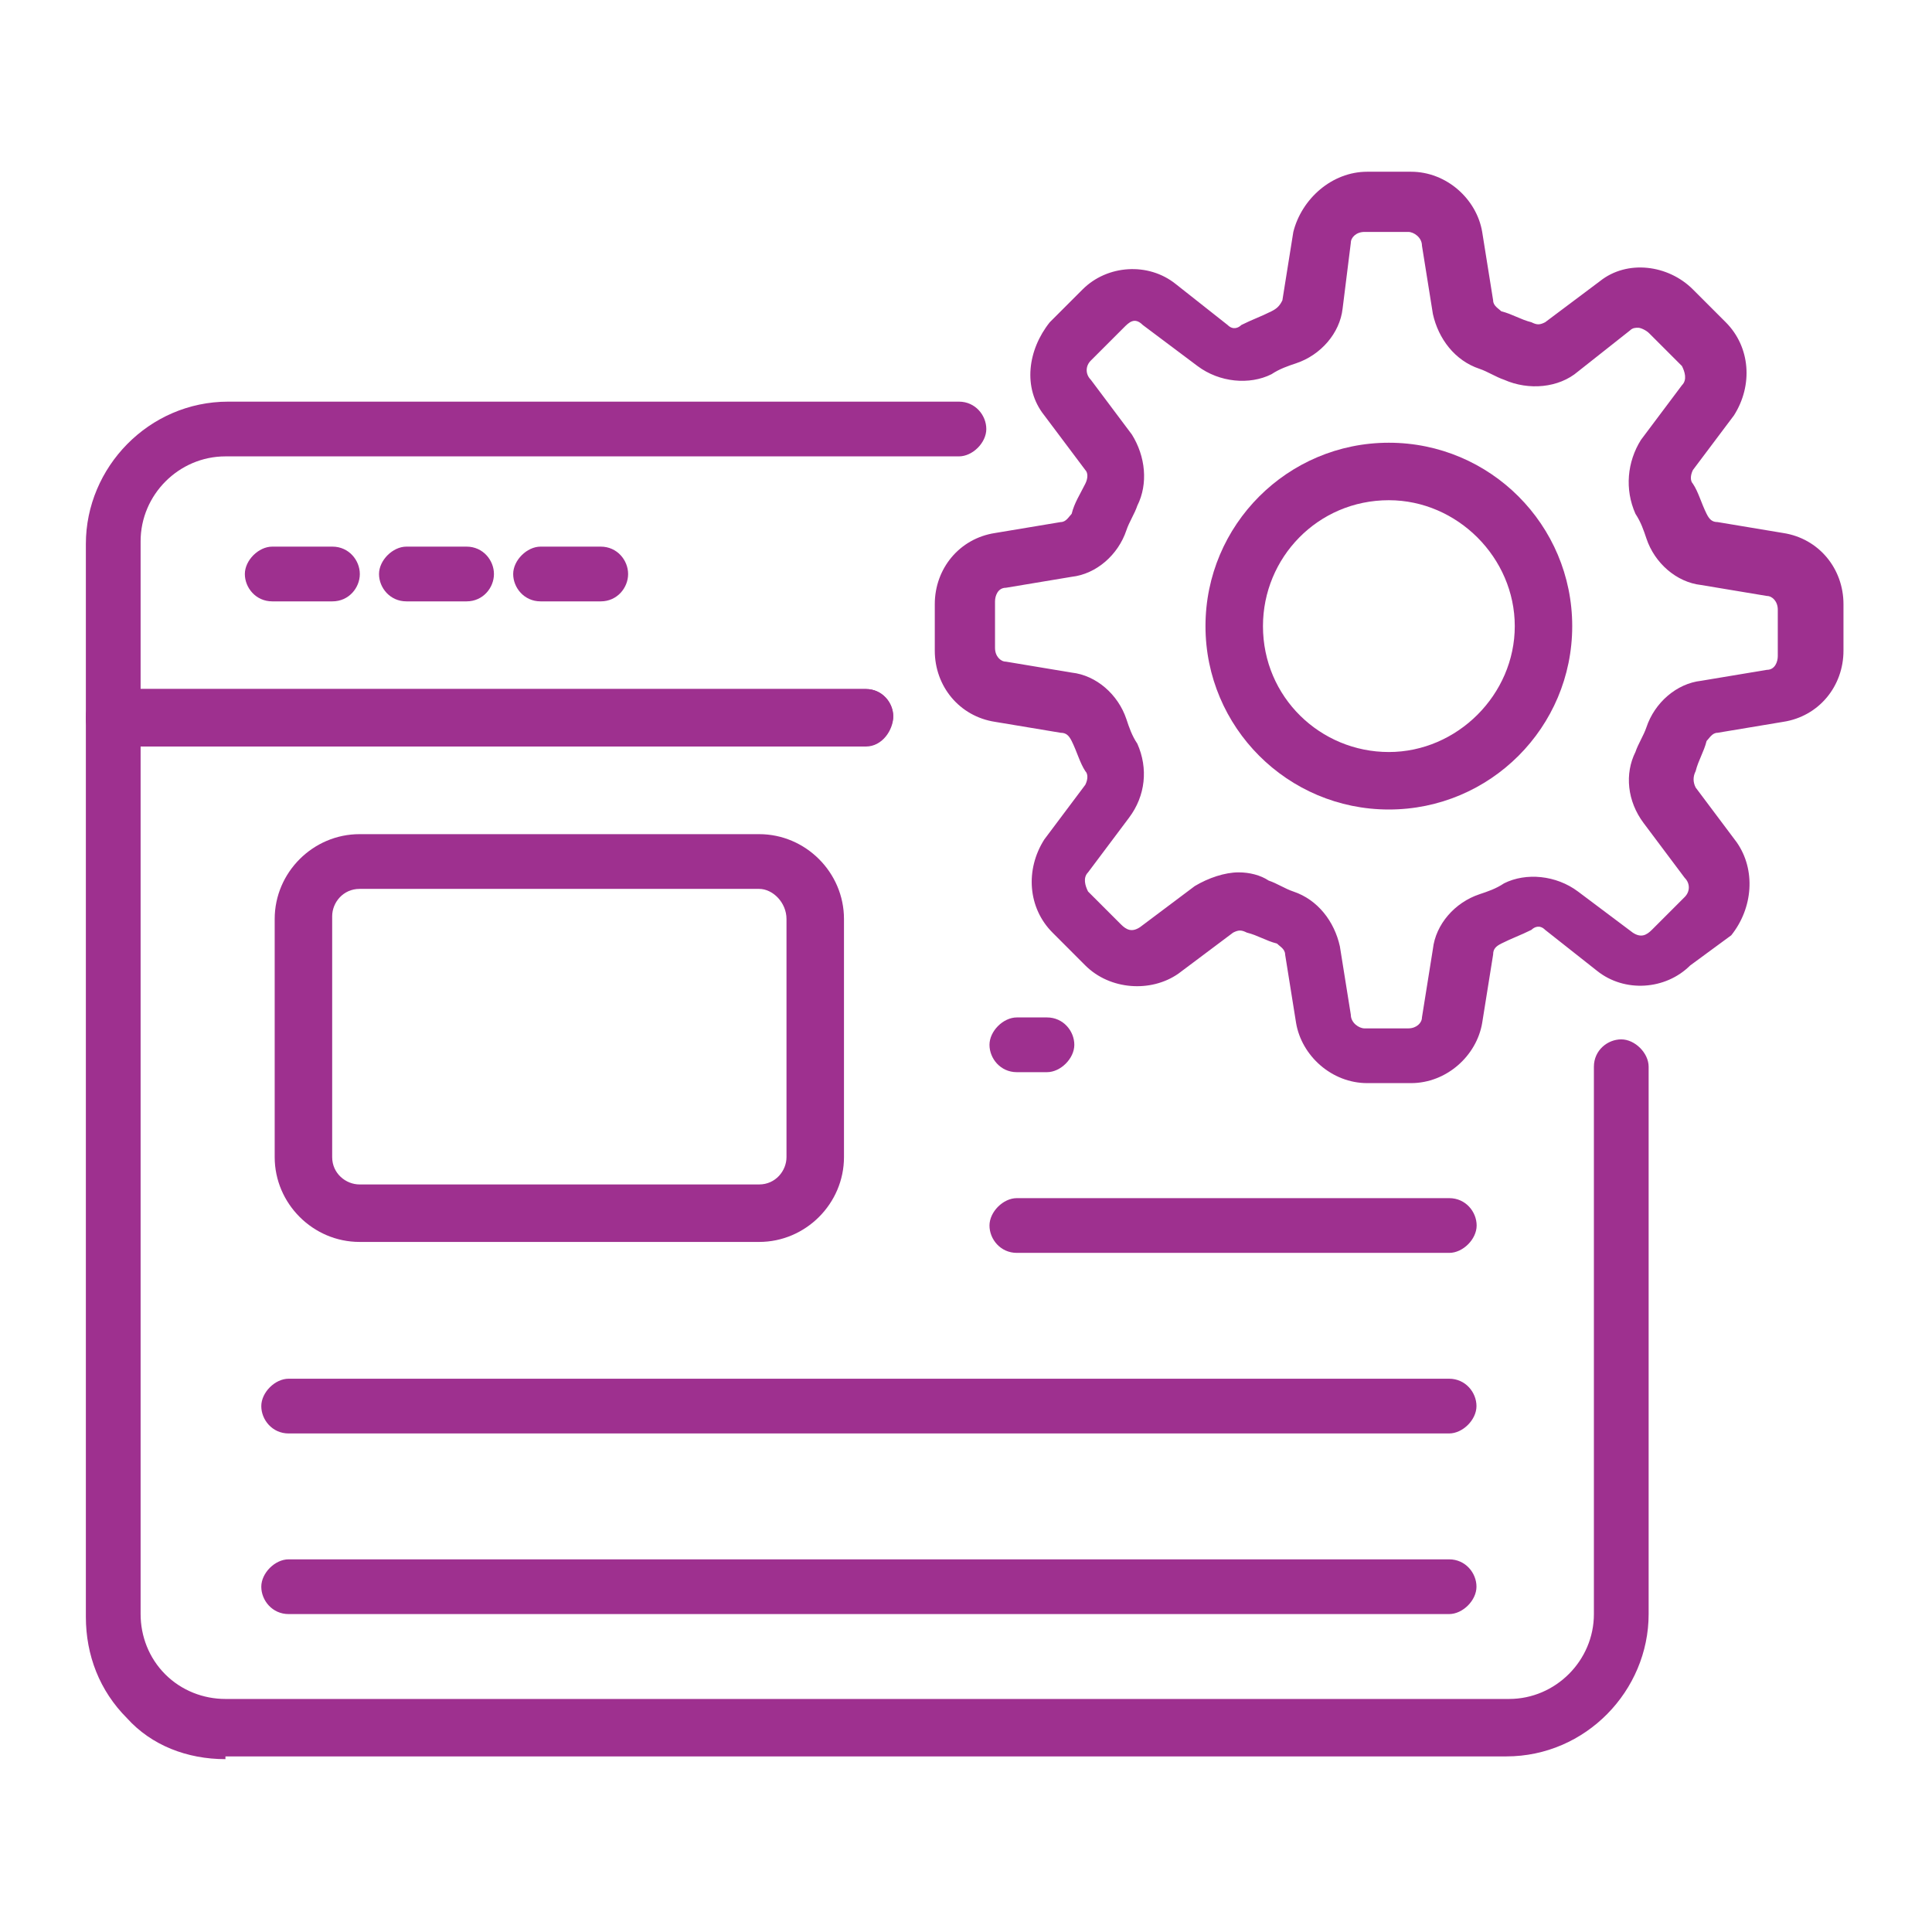
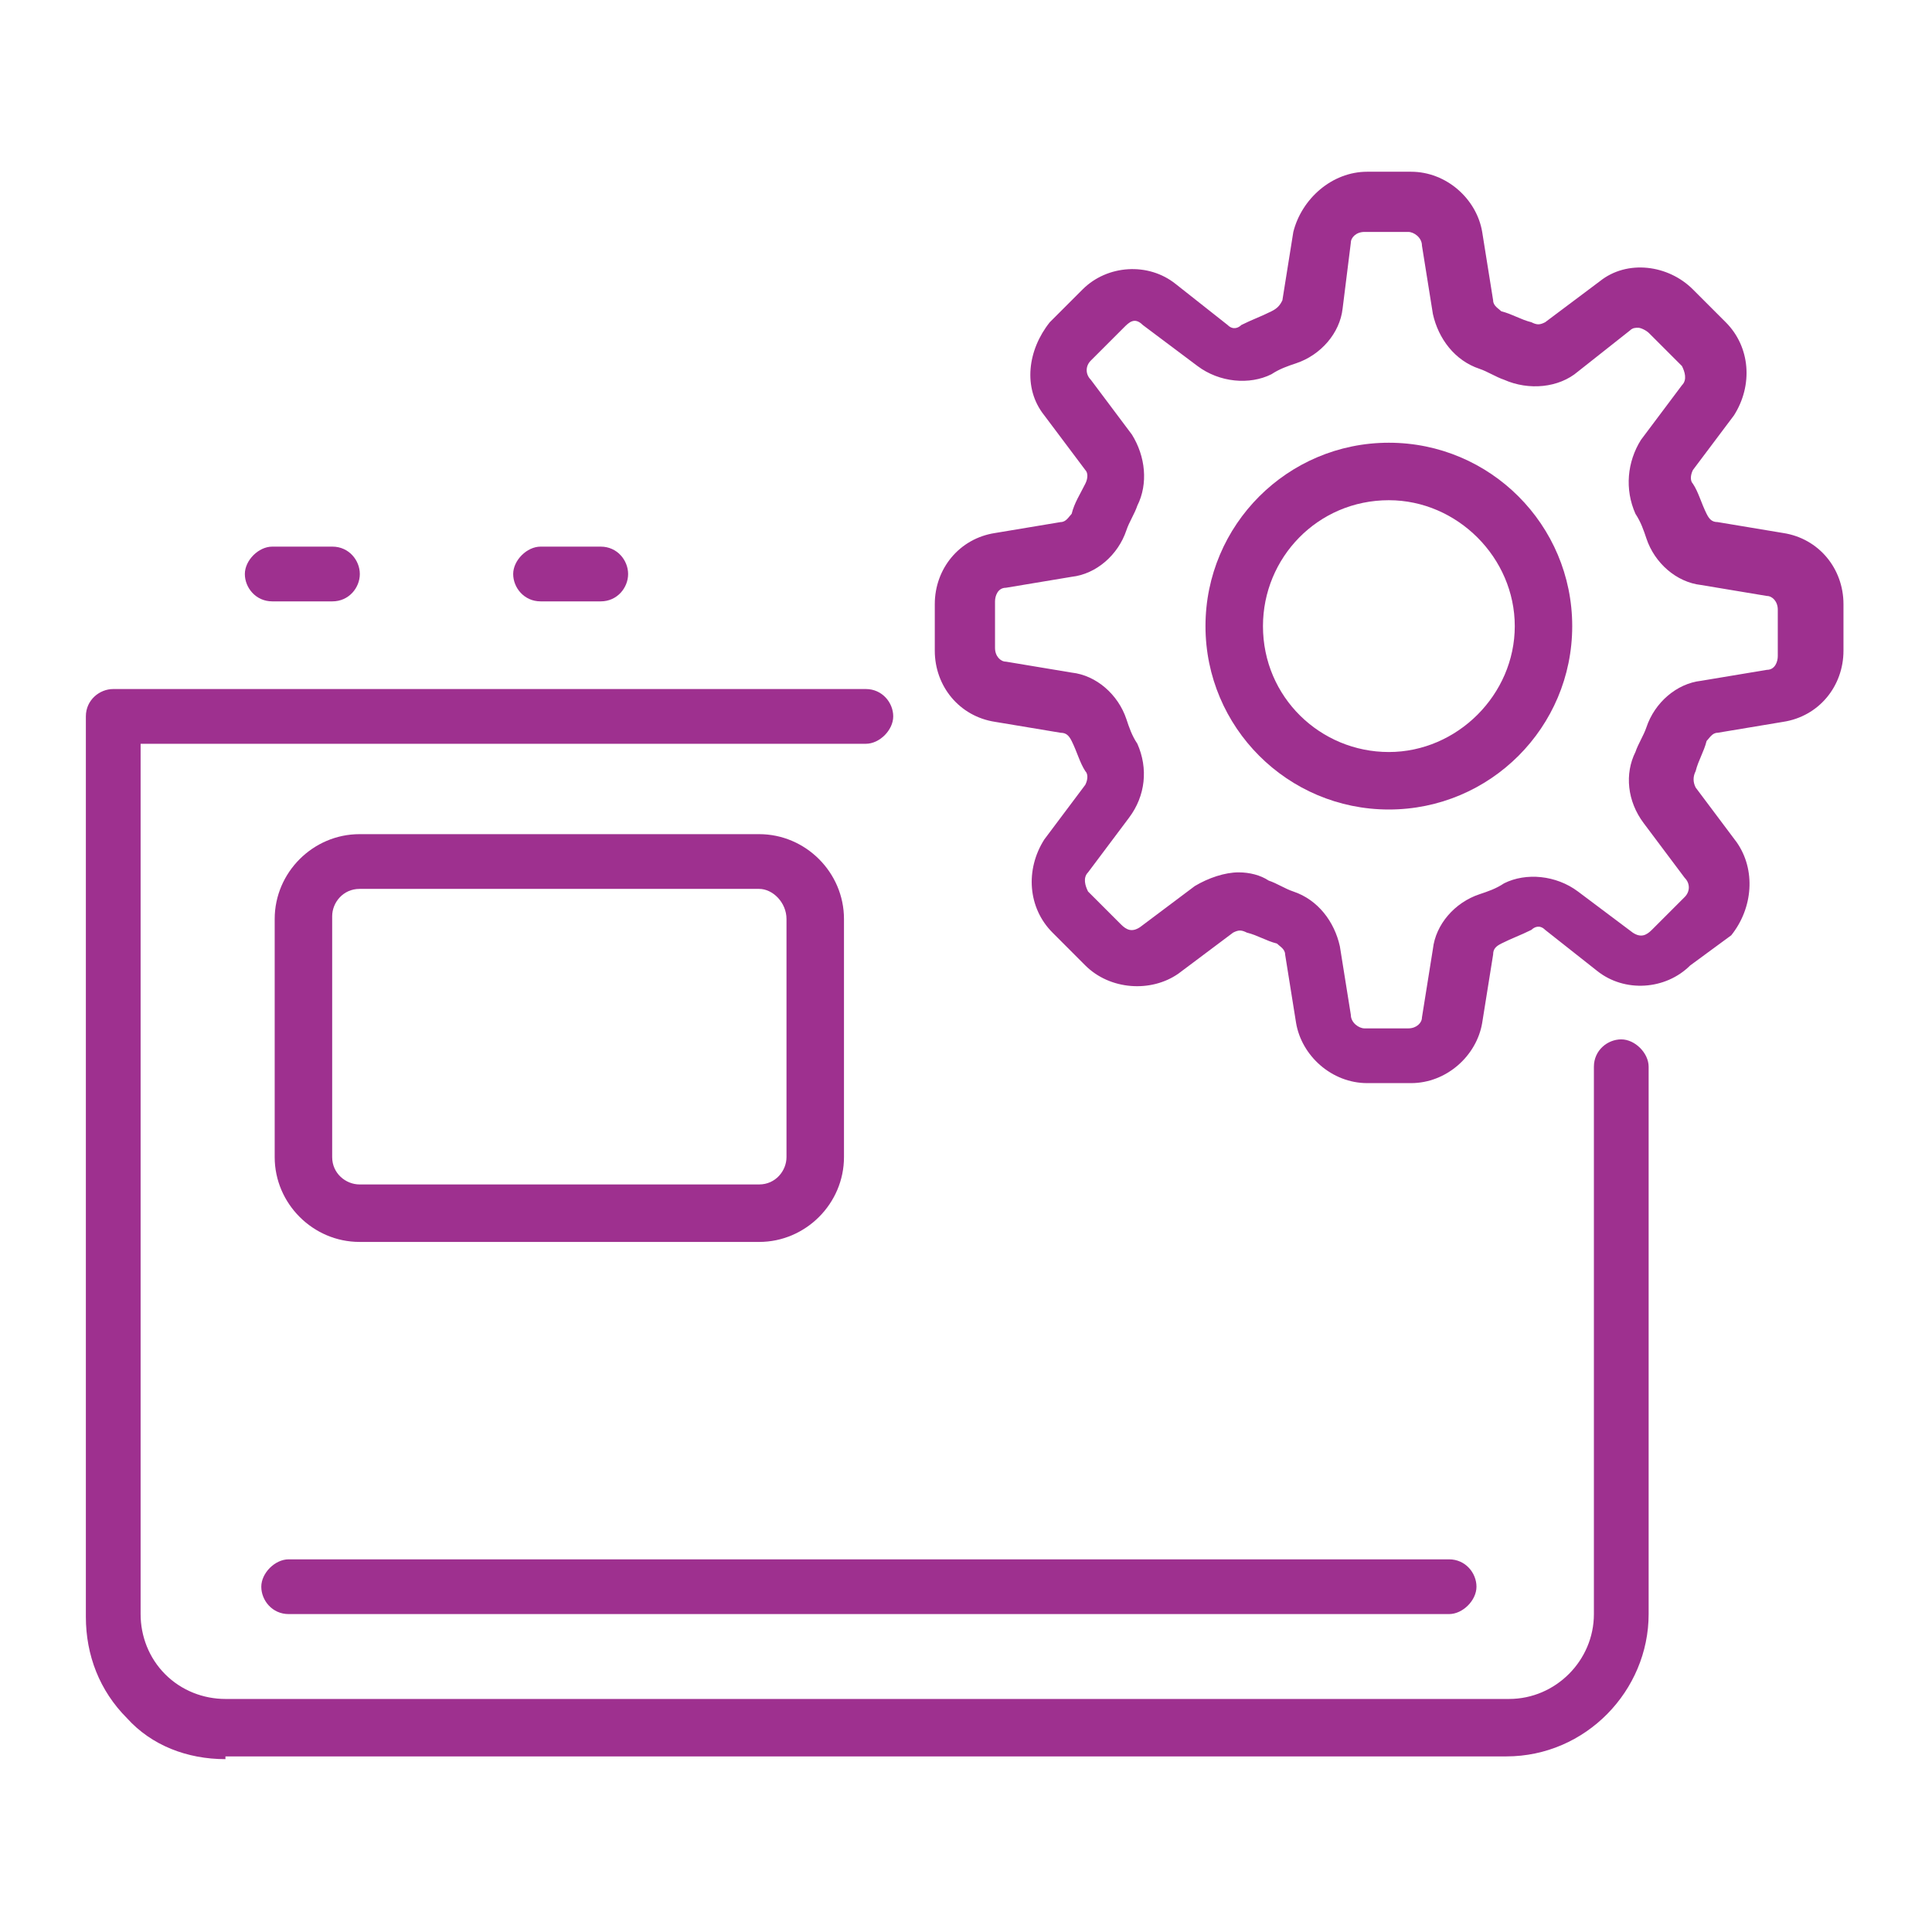
<svg xmlns="http://www.w3.org/2000/svg" width="45" height="45" viewBox="0 0 45 45" fill="none">
-   <path d="M20.168 17.388H2.637C2.255 17.388 2 17.069 2 16.75V12.67C2 10.885 3.466 9.355 5.315 9.355H22.335C22.718 9.355 22.973 9.674 22.973 9.993C22.973 10.312 22.654 10.63 22.335 10.63H5.251C4.167 10.63 3.275 11.523 3.275 12.607V16.049H20.168C20.55 16.049 20.805 16.368 20.805 16.686C20.805 17.005 20.55 17.388 20.168 17.388V17.388Z" fill="#9E308F" />
  <path d="M5.251 40.974C4.359 40.974 3.53 40.655 2.956 40.018C2.319 39.38 2 38.552 2 37.659V16.686C2 16.304 2.319 16.049 2.637 16.049H20.168C20.55 16.049 20.805 16.368 20.805 16.686C20.805 17.005 20.487 17.324 20.168 17.324H3.275V37.595C3.275 38.105 3.466 38.615 3.849 38.998C4.231 39.38 4.741 39.572 5.251 39.572H35.149C36.232 39.572 37.125 38.679 37.125 37.595V24.846C37.125 24.463 37.444 24.209 37.762 24.209C38.081 24.209 38.4 24.527 38.4 24.846V37.595C38.4 39.38 36.934 40.91 35.085 40.91H5.251V40.974Z" fill="#9E308F" />
  <path d="M7.743 14.007H6.341C5.958 14.007 5.703 13.689 5.703 13.37C5.703 13.051 6.022 12.732 6.341 12.732H7.743C8.126 12.732 8.381 13.051 8.381 13.37C8.381 13.689 8.126 14.007 7.743 14.007Z" fill="#9E308F" />
-   <path d="M10.868 14.007H9.466C9.083 14.007 8.828 13.689 8.828 13.37C8.828 13.051 9.147 12.732 9.466 12.732H10.868C11.251 12.732 11.505 13.051 11.505 13.37C11.505 13.689 11.251 14.007 10.868 14.007V14.007Z" fill="#9E308F" />
  <path d="M13.993 14.007H12.591C12.208 14.007 11.953 13.689 11.953 13.37C11.953 13.051 12.272 12.732 12.591 12.732H13.993C14.376 12.732 14.63 13.051 14.63 13.37C14.63 13.689 14.376 14.007 13.993 14.007Z" fill="#9E308F" />
  <path d="M17.682 28.927H8.375C7.291 28.927 6.398 28.035 6.398 26.951V21.405C6.398 20.321 7.291 19.429 8.375 19.429H17.682C18.765 19.429 19.658 20.321 19.658 21.405V26.951C19.658 28.035 18.765 28.927 17.682 28.927ZM17.682 20.704H8.375C7.992 20.704 7.737 21.022 7.737 21.341V26.951C7.737 27.333 8.056 27.588 8.375 27.588H17.682C18.064 27.588 18.319 27.27 18.319 26.951V21.405C18.319 21.022 18 20.704 17.682 20.704V20.704Z" fill="#9E308F" />
-   <path d="M24.386 24.973H23.684C23.302 24.973 23.047 24.654 23.047 24.336C23.047 24.017 23.366 23.698 23.684 23.698H24.386C24.768 23.698 25.023 24.017 25.023 24.336C25.023 24.654 24.704 24.973 24.386 24.973Z" fill="#9E308F" />
-   <path d="M33.756 29.182H23.684C23.302 29.182 23.047 28.863 23.047 28.545C23.047 28.226 23.366 27.907 23.684 27.907H33.756C34.139 27.907 34.394 28.226 34.394 28.545C34.394 28.863 34.075 29.182 33.756 29.182Z" fill="#9E308F" />
-   <path d="M33.752 33.388H6.723C6.341 33.388 6.086 33.069 6.086 32.751C6.086 32.432 6.405 32.113 6.723 32.113H33.752C34.135 32.113 34.39 32.432 34.39 32.751C34.39 33.069 34.071 33.388 33.752 33.388Z" fill="#9E308F" />
  <path d="M33.752 37.595H6.723C6.341 37.595 6.086 37.276 6.086 36.958C6.086 36.639 6.405 36.32 6.723 36.32H33.752C34.135 36.32 34.39 36.639 34.39 36.958C34.39 37.276 34.071 37.595 33.752 37.595Z" fill="#9E308F" />
  <path d="M32.865 25.228H31.846C31.017 25.228 30.316 24.59 30.188 23.825L29.933 22.232C29.933 22.104 29.806 22.041 29.742 21.977C29.487 21.913 29.296 21.785 29.041 21.722C28.913 21.658 28.849 21.658 28.722 21.722L27.447 22.678C26.809 23.124 25.853 23.06 25.279 22.487L24.515 21.722C23.941 21.148 23.877 20.256 24.323 19.554L25.279 18.279C25.343 18.152 25.343 18.024 25.279 17.961C25.152 17.769 25.088 17.514 24.961 17.259C24.897 17.132 24.833 17.068 24.706 17.068L23.176 16.813C22.347 16.686 21.773 15.985 21.773 15.156V14.072C21.773 13.243 22.347 12.542 23.176 12.415L24.706 12.16C24.833 12.16 24.897 12.032 24.961 11.968C25.024 11.713 25.152 11.522 25.279 11.267C25.343 11.14 25.343 11.012 25.279 10.948L24.323 9.674C23.813 9.036 23.941 8.144 24.451 7.506L25.216 6.741C25.79 6.167 26.746 6.104 27.383 6.614L28.594 7.57C28.722 7.697 28.849 7.634 28.913 7.57C29.168 7.442 29.359 7.379 29.614 7.251C29.742 7.187 29.806 7.124 29.869 6.996L30.124 5.402C30.316 4.637 31.017 4 31.846 4H32.865C33.694 4 34.395 4.637 34.523 5.402L34.778 6.996C34.778 7.124 34.905 7.187 34.969 7.251C35.224 7.315 35.415 7.442 35.67 7.506C35.798 7.57 35.862 7.57 35.989 7.506L37.264 6.55C37.901 6.04 38.858 6.167 39.431 6.741L40.196 7.506C40.77 8.08 40.834 8.972 40.388 9.674L39.431 10.948C39.368 11.076 39.368 11.203 39.431 11.267C39.559 11.458 39.623 11.713 39.75 11.968C39.814 12.096 39.878 12.16 40.005 12.16L41.535 12.415C42.364 12.542 42.938 13.243 42.938 14.072V15.156C42.938 15.985 42.364 16.686 41.535 16.813L40.005 17.068C39.878 17.068 39.814 17.196 39.75 17.259C39.686 17.514 39.559 17.706 39.495 17.961C39.431 18.088 39.431 18.216 39.495 18.343L40.451 19.618C40.898 20.256 40.834 21.148 40.324 21.785L39.368 22.487C38.794 23.06 37.838 23.124 37.2 22.614L35.989 21.658C35.862 21.53 35.734 21.594 35.67 21.658C35.415 21.785 35.224 21.849 34.969 21.977C34.842 22.041 34.778 22.104 34.778 22.232L34.523 23.825C34.395 24.59 33.694 25.228 32.865 25.228V25.228ZM28.849 20.319C29.104 20.319 29.359 20.383 29.551 20.511C29.742 20.574 29.933 20.702 30.124 20.765C30.698 20.957 31.081 21.467 31.208 22.041L31.463 23.634C31.463 23.825 31.654 23.953 31.782 23.953H32.802C32.993 23.953 33.12 23.825 33.12 23.698L33.375 22.104C33.439 21.53 33.885 21.02 34.459 20.829C34.65 20.765 34.842 20.702 35.033 20.574C35.543 20.319 36.244 20.383 36.754 20.765L38.029 21.722C38.22 21.849 38.348 21.785 38.475 21.658L39.24 20.893C39.368 20.765 39.368 20.574 39.24 20.447L38.284 19.172C37.901 18.662 37.838 18.024 38.093 17.514C38.157 17.323 38.284 17.132 38.348 16.941C38.539 16.367 39.049 15.921 39.623 15.857L41.153 15.602C41.344 15.602 41.408 15.411 41.408 15.283V14.2C41.408 14.008 41.28 13.881 41.153 13.881L39.623 13.626C39.049 13.562 38.539 13.116 38.348 12.542C38.284 12.351 38.22 12.16 38.093 11.968C37.838 11.395 37.901 10.757 38.22 10.247L39.176 8.972C39.304 8.845 39.24 8.654 39.176 8.526L38.411 7.761C38.348 7.697 38.22 7.634 38.157 7.634C38.093 7.634 38.029 7.634 37.965 7.697L36.754 8.654C36.308 9.036 35.607 9.1 35.033 8.845C34.842 8.781 34.65 8.654 34.459 8.59C33.885 8.399 33.503 7.889 33.375 7.315L33.12 5.721C33.12 5.53 32.929 5.402 32.802 5.402H31.782C31.59 5.402 31.463 5.53 31.463 5.657L31.272 7.187C31.208 7.761 30.762 8.271 30.188 8.462C29.997 8.526 29.806 8.59 29.614 8.717C29.104 8.972 28.403 8.909 27.893 8.526L26.618 7.57C26.427 7.379 26.299 7.506 26.172 7.634L25.407 8.399C25.279 8.526 25.279 8.717 25.407 8.845L26.363 10.12C26.682 10.63 26.746 11.267 26.491 11.777C26.427 11.968 26.299 12.16 26.236 12.351C26.044 12.925 25.535 13.371 24.961 13.435L23.431 13.69C23.24 13.69 23.176 13.881 23.176 14.008V15.092C23.176 15.283 23.303 15.411 23.431 15.411L24.961 15.666C25.535 15.729 26.044 16.176 26.236 16.75C26.299 16.941 26.363 17.132 26.491 17.323C26.746 17.897 26.682 18.534 26.299 19.044L25.343 20.319C25.216 20.447 25.279 20.638 25.343 20.765L26.108 21.53C26.236 21.658 26.363 21.722 26.555 21.594L27.829 20.638C28.148 20.447 28.531 20.319 28.849 20.319V20.319Z" fill="#9E308F" />
  <path d="M32.349 18.855C29.991 18.855 28.078 16.942 28.078 14.584C28.078 12.225 29.991 10.312 32.349 10.312C34.708 10.312 36.62 12.225 36.62 14.584C36.62 16.942 34.708 18.855 32.349 18.855ZM32.349 11.651C30.692 11.651 29.417 12.99 29.417 14.584C29.417 16.241 30.756 17.516 32.349 17.516C33.943 17.516 35.282 16.177 35.282 14.584C35.282 12.99 33.943 11.651 32.349 11.651V11.651Z" fill="#9E308F" />
</svg>